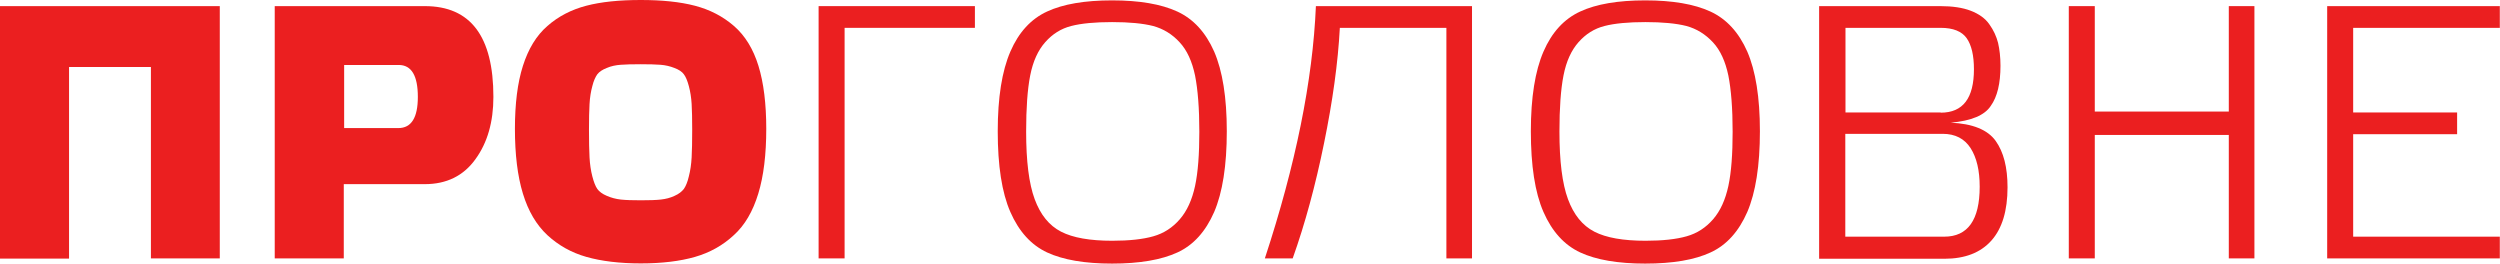
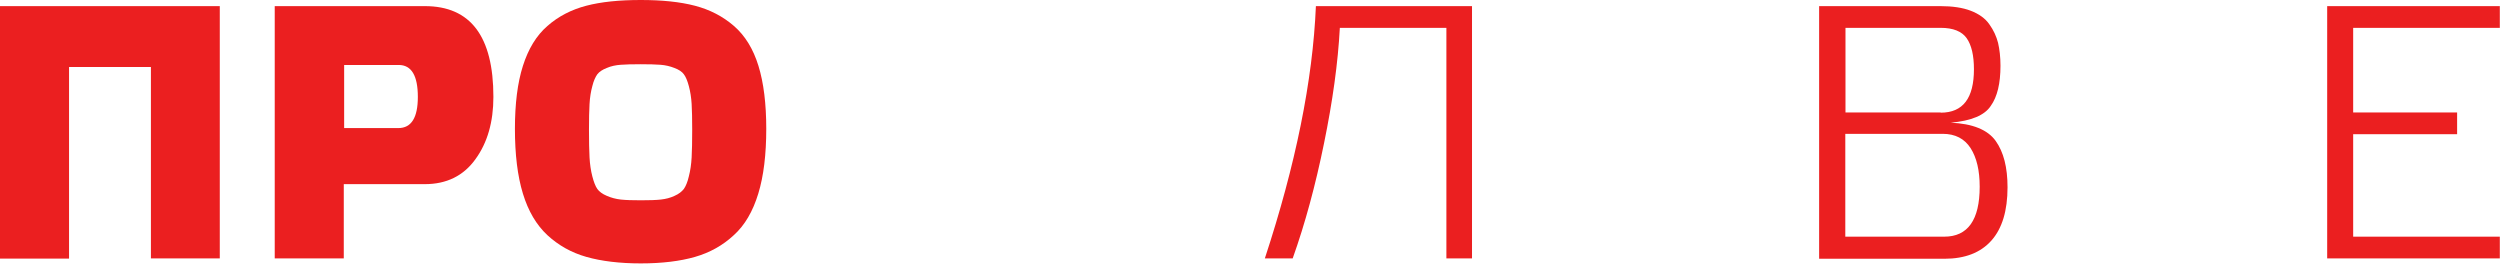
<svg xmlns="http://www.w3.org/2000/svg" version="1.1" id="Слой_1" x="0px" y="0px" viewBox="0 0 1346.8 142" style="enable-background:new 0 0 1346.8 142;" xml:space="preserve">
  <style type="text/css">
	.st0{fill:#EB1F20;}
</style>
  <g>
    <g>
      <path class="st0" d="M37.2,36.1v103.2H0V3.3h118.4v135.9H81.3V36.1H37.2z" />
      <path class="st0" d="M185.3,139.2H148V3.3h80.9c24.6,0,36.9,16.3,36.9,48.9c0,13.5-3.2,24.7-9.7,33.6    c-6.4,8.9-15.5,13.4-27.2,13.4h-43.7V139.2z M185.3,69h29.3c7,0,10.5-5.6,10.5-16.8c0-11.4-3.4-17.2-10.3-17.2h-29.4V69z" />
      <path class="st0" d="M345.2,0c11.4,0,21.2,1,29.2,3.1c8,2.1,15,5.7,21,10.9c6,5.2,10.4,12.4,13.2,21.5c2.8,9.1,4.2,20.4,4.2,33.9    c0,13.8-1.4,25.4-4.3,34.9c-2.9,9.5-7.2,17-13.2,22.4c-5.9,5.5-12.9,9.4-20.9,11.7c-8,2.3-17.7,3.5-29.2,3.5    c-11.4,0-21.2-1.2-29.3-3.5c-8.1-2.3-15-6.2-21-11.7c-5.9-5.5-10.3-12.9-13.2-22.4c-2.9-9.5-4.3-21.1-4.3-34.9    c0-13.5,1.4-24.8,4.3-33.9c2.9-9.1,7.2-16.3,13.2-21.5c5.9-5.2,12.9-8.8,20.9-10.9C323.8,1,333.6,0,345.2,0z M334.4,107.5    c2.7,0.3,6.3,0.4,10.8,0.4c4.5,0,8.2-0.1,10.8-0.4c2.7-0.3,5.1-0.9,7.4-2c2.3-1,3.9-2.3,5-3.7c1-1.4,2-3.7,2.7-6.8    c0.8-3.1,1.3-6.5,1.5-10.2c0.2-3.7,0.3-8.7,0.3-14.9c0-5.9-0.1-10.5-0.3-13.9c-0.2-3.4-0.7-6.6-1.5-9.6s-1.7-5.1-2.7-6.4    c-1-1.4-2.7-2.5-5.1-3.4c-2.3-0.9-4.8-1.5-7.4-1.7c-2.6-0.2-6.2-0.3-10.7-0.3c-4.7,0-8.3,0.1-10.9,0.3c-2.6,0.2-5.1,0.7-7.4,1.7    c-2.3,0.9-4,2-5.1,3.4c-1,1.4-2,3.5-2.7,6.4c-0.8,2.9-1.3,6.1-1.5,9.6c-0.2,3.4-0.3,8.1-0.3,13.9c0,6.2,0.1,11.2,0.3,14.9    c0.2,3.7,0.7,7.1,1.5,10.2c0.8,3.1,1.7,5.4,2.7,6.8c1,1.4,2.7,2.7,5.1,3.7C329.2,106.5,331.7,107.2,334.4,107.5z" />
-       <path class="st0" d="M455,139.2h-14V3.3h84.2V15H455V139.2z" />
-       <path class="st0" d="M599.1,142c-14.7,0-26.4-2-35-6c-8.6-4-15.2-11.3-19.8-21.8c-4.6-10.5-6.8-25-6.8-43.5    c0-18.2,2.3-32.5,6.8-42.9c4.5-10.4,11.1-17.6,19.8-21.6c8.6-4,20.3-6,35-6c14.7,0,26.4,2,35.1,6c8.7,4,15.3,11.2,19.9,21.6    c4.5,10.4,6.8,24.7,6.8,42.9c0,18.5-2.3,33-6.8,43.5c-4.6,10.5-11.1,17.8-19.8,21.8C625.6,140,613.9,142,599.1,142z M621.2,14    c-5.5-1.4-12.9-2.1-22.1-2.1c-9.2,0-16.6,0.7-22,2.1c-5.5,1.4-10.1,4.3-14,8.7c-3.9,4.4-6.6,10.3-8.1,17.9    c-1.5,7.6-2.2,17.7-2.2,30.3c0,15.9,1.5,28,4.6,36.4c3.1,8.4,7.8,14.2,14.2,17.5c6.4,3.3,15.6,4.9,27.6,4.9    c9.1,0,16.5-0.8,22.1-2.4c5.7-1.6,10.4-4.7,14.3-9.2s6.6-10.5,8.2-17.9c1.6-7.5,2.3-17.2,2.3-29.2c0-12.6-0.8-22.7-2.3-30.3    c-1.6-7.6-4.3-13.6-8.3-17.9C631.5,18.4,626.7,15.5,621.2,14z" />
      <path class="st0" d="M779.1,15h-57.3c-1,18.9-3.9,39.6-8.5,62.1c-4.6,22.6-10.2,43.3-16.9,62.1h-15C698,88.7,707.2,43.4,708.9,3.3    h84.1v135.9h-13.8V15z" />
-       <path class="st0" d="M886.3,142c-14.7,0-26.4-2-35-6c-8.6-4-15.2-11.3-19.8-21.8c-4.6-10.5-6.8-25-6.8-43.5    c0-18.2,2.3-32.5,6.8-42.9c4.5-10.4,11.1-17.6,19.8-21.6c8.6-4,20.3-6,35-6c14.7,0,26.4,2,35.1,6c8.7,4,15.3,11.2,19.9,21.6    c4.5,10.4,6.8,24.7,6.8,42.9c0,18.5-2.3,33-6.8,43.5c-4.6,10.5-11.1,17.8-19.8,21.8C912.9,140,901.2,142,886.3,142z M908.5,14    c-5.5-1.4-12.9-2.1-22.1-2.1c-9.2,0-16.6,0.7-22,2.1c-5.5,1.4-10.1,4.3-14,8.7c-3.9,4.4-6.6,10.3-8.1,17.9    c-1.5,7.6-2.2,17.7-2.2,30.3c0,15.9,1.5,28,4.6,36.4c3.1,8.4,7.8,14.2,14.2,17.5c6.4,3.3,15.6,4.9,27.6,4.9    c9.1,0,16.5-0.8,22.1-2.4c5.7-1.6,10.4-4.7,14.3-9.2s6.6-10.5,8.2-17.9c1.6-7.5,2.3-17.2,2.3-29.2c0-12.6-0.8-22.7-2.3-30.3    c-1.6-7.6-4.3-13.6-8.3-17.9C918.7,18.4,914,15.5,908.5,14z" />
      <path class="st0" d="M1050.9,66.1c11.8,0.5,19.9,3.8,24.2,9.8c4.3,6,6.4,14.3,6.4,25c0,12.6-2.9,22.2-8.7,28.7    c-5.8,6.5-14.2,9.8-25.3,9.8h-67.5V3.3h65.3c6.5,0,12,0.8,16.4,2.5c4.4,1.7,7.8,4.1,10,7.3c2.3,3.2,3.8,6.5,4.7,10    c0.8,3.5,1.3,7.6,1.3,12.3c0,9.5-1.7,16.7-5.2,21.6C1069.2,62.1,1062,65.1,1050.9,66.1z M1045.5,60.7c12,0,17.9-7.8,17.9-23.4    c0-7.4-1.3-13-3.9-16.7c-2.6-3.7-7.3-5.6-14-5.6h-51.3v45.6H1045.5z M1047.4,127.5c12.7,0,19.1-9,19.1-26.9    c0-8.7-1.6-15.6-4.9-20.8c-3.3-5.1-8.3-7.7-15-7.7h-52.5v55.4H1047.4z" />
-       <path class="st0" d="M1128.5,72.7v66.5h-14V3.3h14v56.8h72.2V3.3h13.8v135.9h-13.8V72.7H1128.5z" />
      <path class="st0" d="M1253.7,3.3h93V15h-79v45.6h56v11.7h-56v55.2h79v11.7h-93V3.3z" />
    </g>
  </g>
</svg>